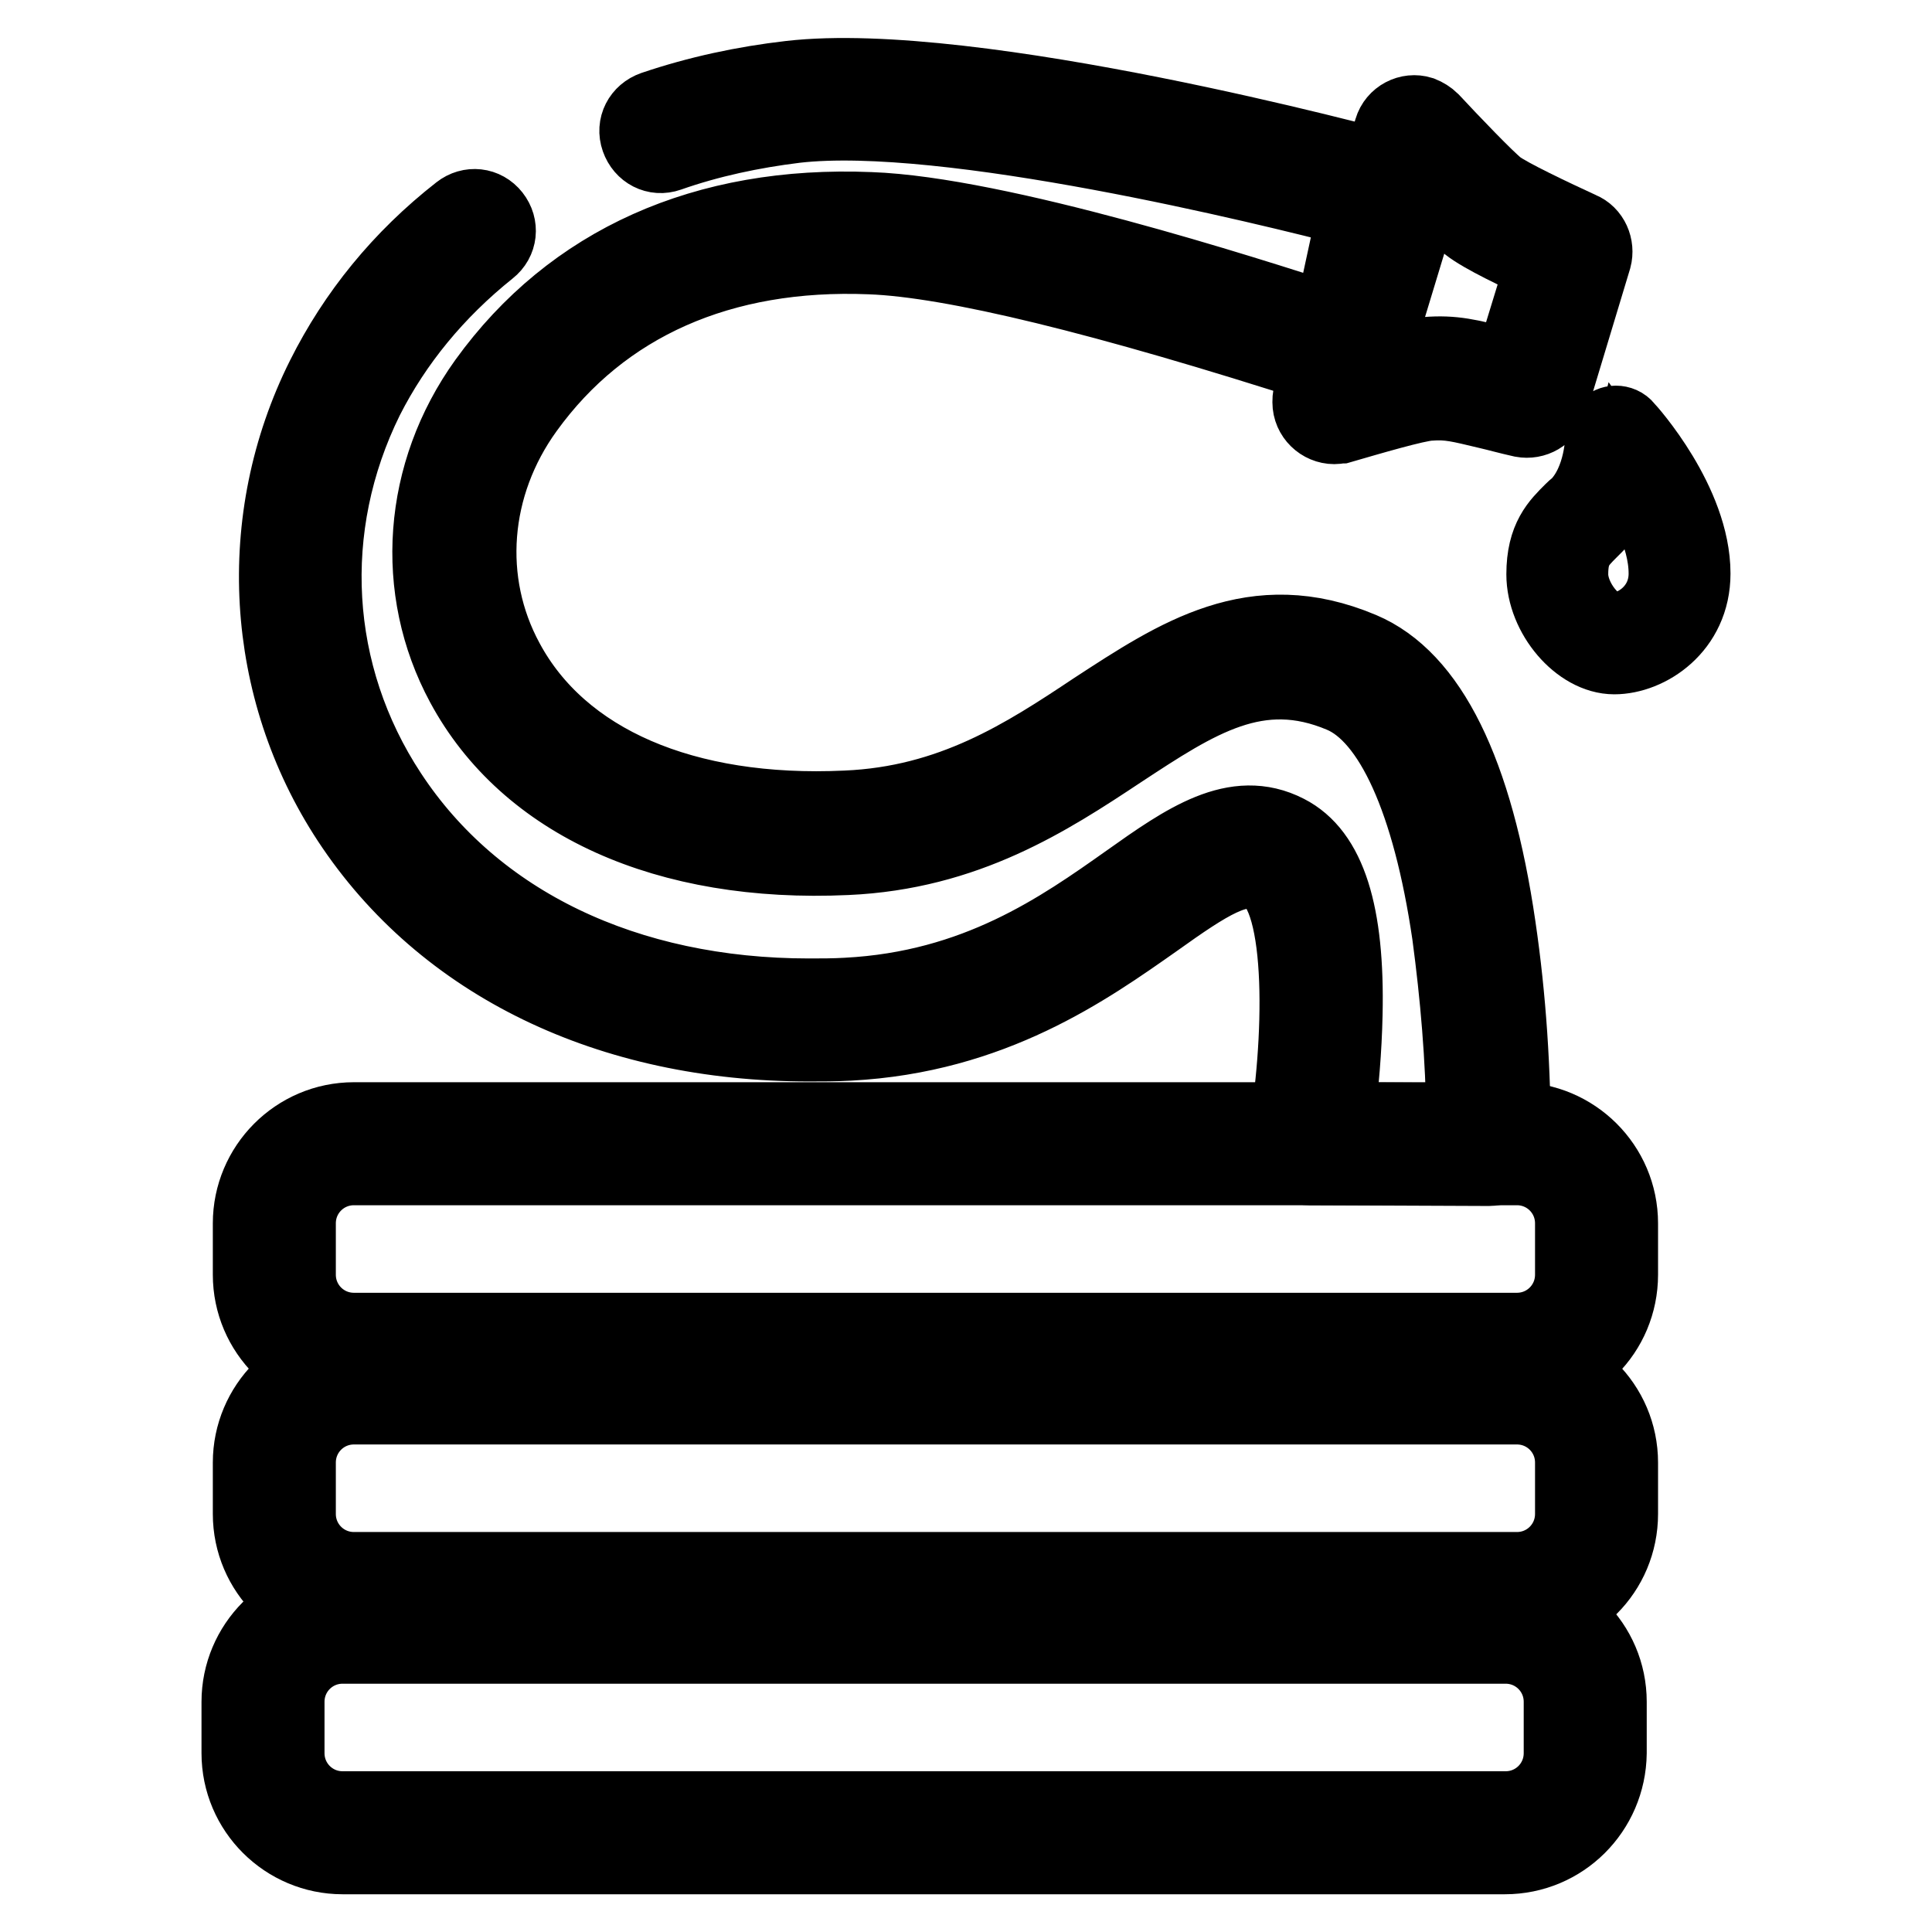
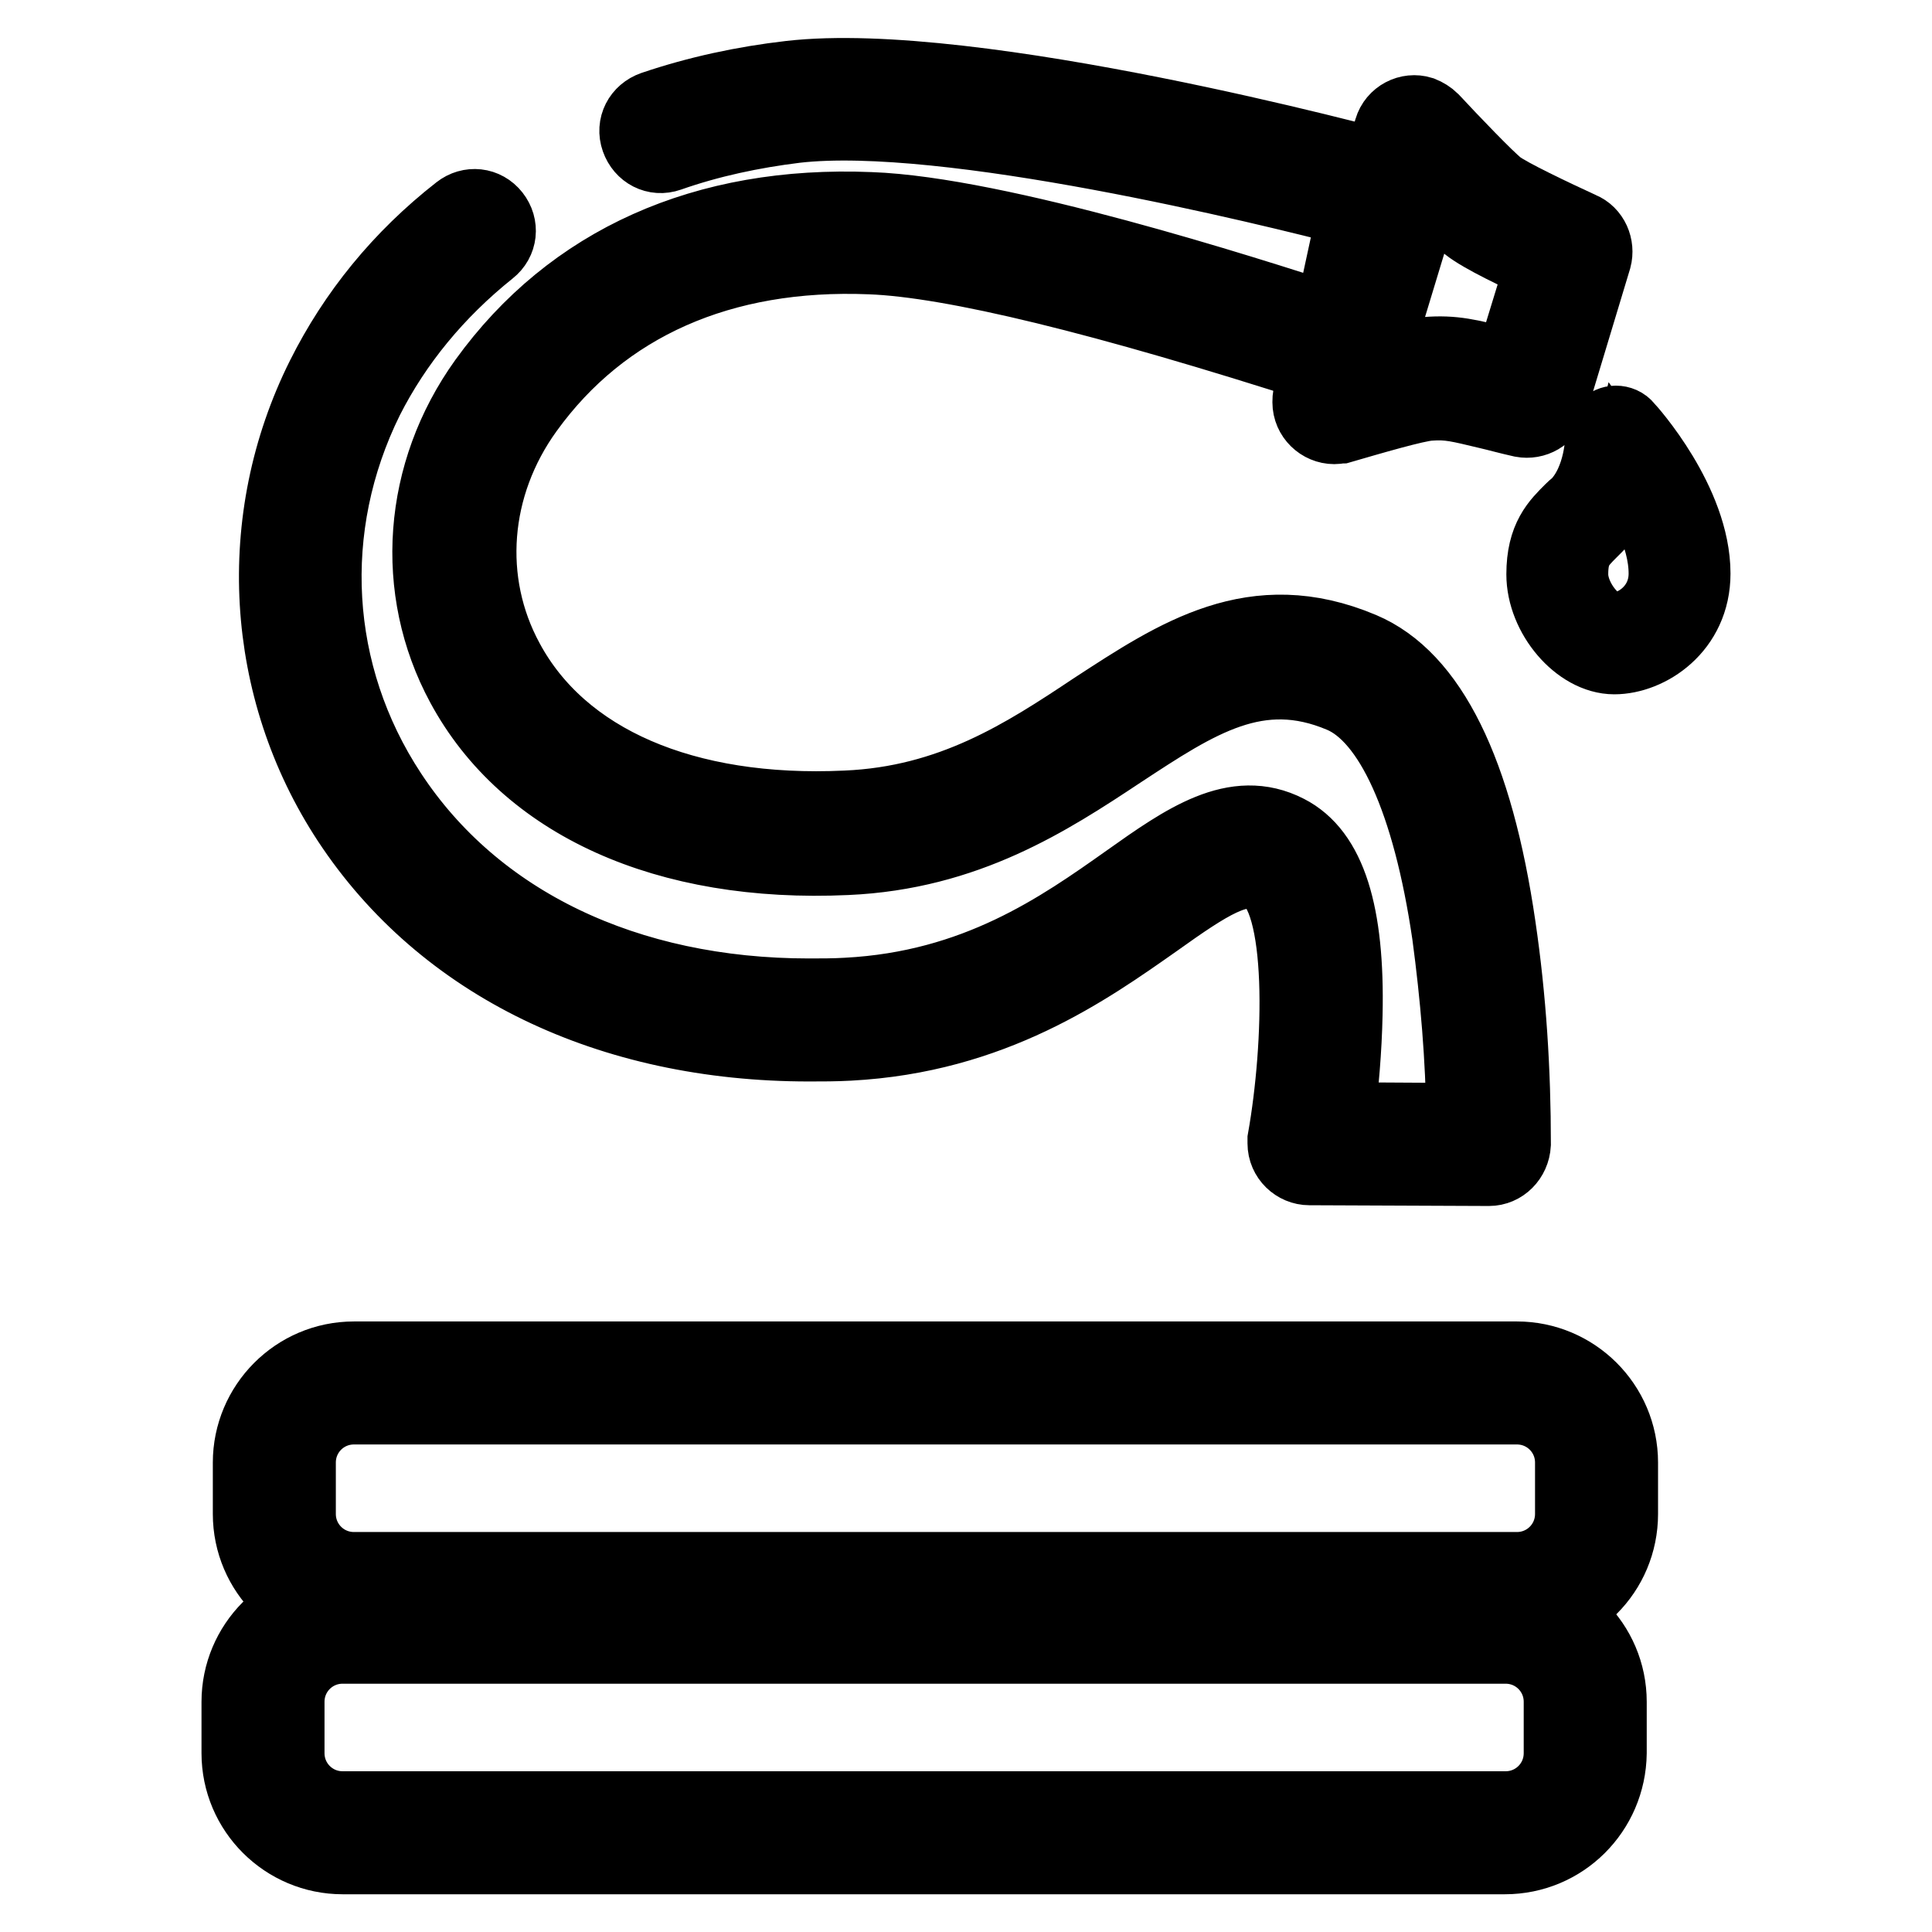
<svg xmlns="http://www.w3.org/2000/svg" version="1.1" x="0px" y="0px" viewBox="0 0 256 256" enable-background="new 0 0 256 256" xml:space="preserve">
  <g>
-     <path stroke-width="10" fill-opacity="0" stroke="#000000" d="M201,182.6H46.9c-7.5,0-13.7-6.1-13.7-13.7l0,0v-6.8c0-7.5,6.1-13.7,13.7-13.7H201 c7.5,0,13.7,6.1,13.7,13.7v6.8C214.7,176.5,208.6,182.6,201,182.6L201,182.6z M46.9,154.7c-4.1,0-7.4,3.3-7.4,7.4l0,0v6.8 c0,4.1,3.3,7.4,7.4,7.4l0,0H201c4.1,0,7.4-3.3,7.4-7.4l0,0v-6.8c0-4.1-3.3-7.4-7.4-7.4l0,0H46.9z" />
    <path stroke-width="10" fill-opacity="0" stroke="#000000" d="M201,214.3H46.9c-7.5,0-13.7-6.1-13.7-13.7l0,0v-6.8c0-7.5,6.1-13.7,13.7-13.7l0,0H201 c7.5,0,13.7,6.1,13.7,13.7l0,0v6.8C214.7,208.2,208.6,214.3,201,214.3L201,214.3z M46.9,186.4c-4.1,0-7.4,3.3-7.4,7.4l0,0v6.8 c0,4.1,3.3,7.4,7.4,7.4H201c4.1,0,7.4-3.3,7.4-7.4v-6.8c0-4.1-3.3-7.4-7.4-7.4l0,0H46.9z" />
    <path stroke-width="10" fill-opacity="0" stroke="#000000" d="M199.4,246H45.4c-7.5,0-13.7-6.1-13.7-13.7v-6.8c0-7.5,6.1-13.7,13.7-13.7h154.1c7.5,0,13.7,6.1,13.7,13.7 v6.8C213.1,239.9,207,246,199.4,246z M45.4,218.1c-4.1,0-7.4,3.3-7.4,7.4l0,0v6.8c0,4.1,3.3,7.4,7.4,7.4l0,0h154.1 c4.1,0,7.4-3.3,7.4-7.4l0,0v-6.8c0-4.1-3.3-7.4-7.4-7.4l0,0H45.4z M197.3,154.8l-23.8-0.1c-1.7,0-3.2-1.4-3.2-3.2 c0-0.2,0-0.4,0-0.5c2.2-12.4,2.8-32.2-2.7-35.1c-3.3-1.7-7.5,1-14.5,6c-9.1,6.4-21.6,15.3-40.6,16.3c-1.8,0.1-3.6,0.1-5.3,0.1 c-26.4,0-48.4-10.6-60.9-29.6C34.8,91.2,33.5,68.8,42.9,50c4.2-8.4,10.2-15.8,18-21.9c1.4-1.1,3.3-0.9,4.4,0.5 c1.1,1.4,0.9,3.3-0.5,4.4l0,0c-7,5.6-12.5,12.3-16.3,19.8c-8.4,17-7.3,36.6,3.1,52.4C62.9,122.4,83,132,107.2,132 c1.6,0,3.3,0,5-0.1c17.2-0.9,28.4-8.8,37.3-15.1c7.6-5.4,14.2-10,21-6.5c5.5,2.8,8,10.7,7.7,24.1c-0.1,4.7-0.5,9.4-1.1,14l16.9,0.1 c-0.1-8.3-0.8-16.5-1.9-24.7c-2.6-17.7-7.7-28.9-14.3-31.7c-11.1-4.7-19.2,0.7-29.4,7.4c-9.5,6.3-20.4,13.4-36.2,14.1 c-23.9,1.1-42.4-7.3-50.8-22.9c-6.8-12.6-5.7-28,3-40.1c11.4-15.8,29-23.7,50.9-22.8c17,0.6,49.7,11.1,61.1,14.8l3.2-14.8 c-11.5-3-54.2-13.5-74.2-11.2c-5.7,0.7-11.4,1.9-16.8,3.8c-1.7,0.6-3.4-0.3-4-2c-0.6-1.7,0.3-3.4,2-4l0,0c5.9-2,12-3.3,18.1-4 c24.3-2.8,77.3,11.5,79.5,12.1c1.6,0.4,2.6,2.1,2.3,3.7L182,47.2c-0.2,0.7-0.6,1.4-1.1,1.8c-1.3,1.1-2.6,0.6-3.6,0.3l-2.1-0.7 c-28.9-9.3-49-14.2-59.9-14.6c-19.7-0.8-35.5,6.2-45.6,20.2c-7.3,10.1-8.3,22.9-2.6,33.4c7.2,13.4,23.6,20.5,45,19.5 c14-0.6,23.7-6.9,33-13.1c10.9-7.1,21.1-13.9,35.3-7.9c9,3.8,15.1,16.1,18.1,36.7c1.4,9.5,2,19.1,2,28.8 C200.4,153.4,199,154.8,197.3,154.8L197.3,154.8z" />
    <path stroke-width="10" fill-opacity="0" stroke="#000000" d="M176.8,56.5c-1.7,0-3.2-1.4-3.2-3.2c0-0.3,0-0.6,0.1-0.9l10.7-35.2c0.5-1.7,2.3-2.6,3.9-2.1 c0.5,0.2,1,0.5,1.4,0.9c2.6,2.8,7.3,7.7,8.7,8.8c1.4,1.1,7.3,3.9,11,5.6c1.5,0.6,2.2,2.3,1.8,3.8l-5.8,19.2 c-0.5,1.6-2.1,2.5-3.7,2.2c-1.8-0.4-3.2-0.8-4.5-1.1c-3.8-0.9-5.2-1.3-7.8-1.1c-1.8,0.1-7.9,1.9-11.7,3 C177.5,56.4,177.2,56.5,176.8,56.5L176.8,56.5z M189,24.2l-7.4,24.4c2.8-0.8,5.8-1.5,7.4-1.6c3.6-0.3,5.8,0.3,9.8,1.3l1.5,0.4 l4.2-13.7c-3.1-1.4-8-3.7-9.9-5.2C193.4,28.8,191.1,26.4,189,24.2z M213.9,87c-4.6,0-9.3-5.5-9.3-10.9c0-4.8,1.9-6.6,3.7-8.4 c0.2-0.2,0.4-0.4,0.7-0.6c3.4-3.4,3.4-9.2,3.4-9.2c0-1,0.8-1.8,1.7-1.8c0.5,0,1,0.2,1.3,0.6c0.4,0.4,8.9,9.9,8.9,19.3 C224.3,83.2,218.3,87,213.9,87L213.9,87z M215.3,62.2c-0.6,2.3-1.7,5.2-3.9,7.4c-0.2,0.2-0.5,0.5-0.7,0.7c-1.6,1.6-2.6,2.6-2.6,5.8 c0,3.4,3.2,7.4,5.8,7.4c2.8,0,6.9-2.7,6.9-7.5C220.8,70.8,217.6,65.4,215.3,62.2L215.3,62.2z" />
  </g>
</svg>